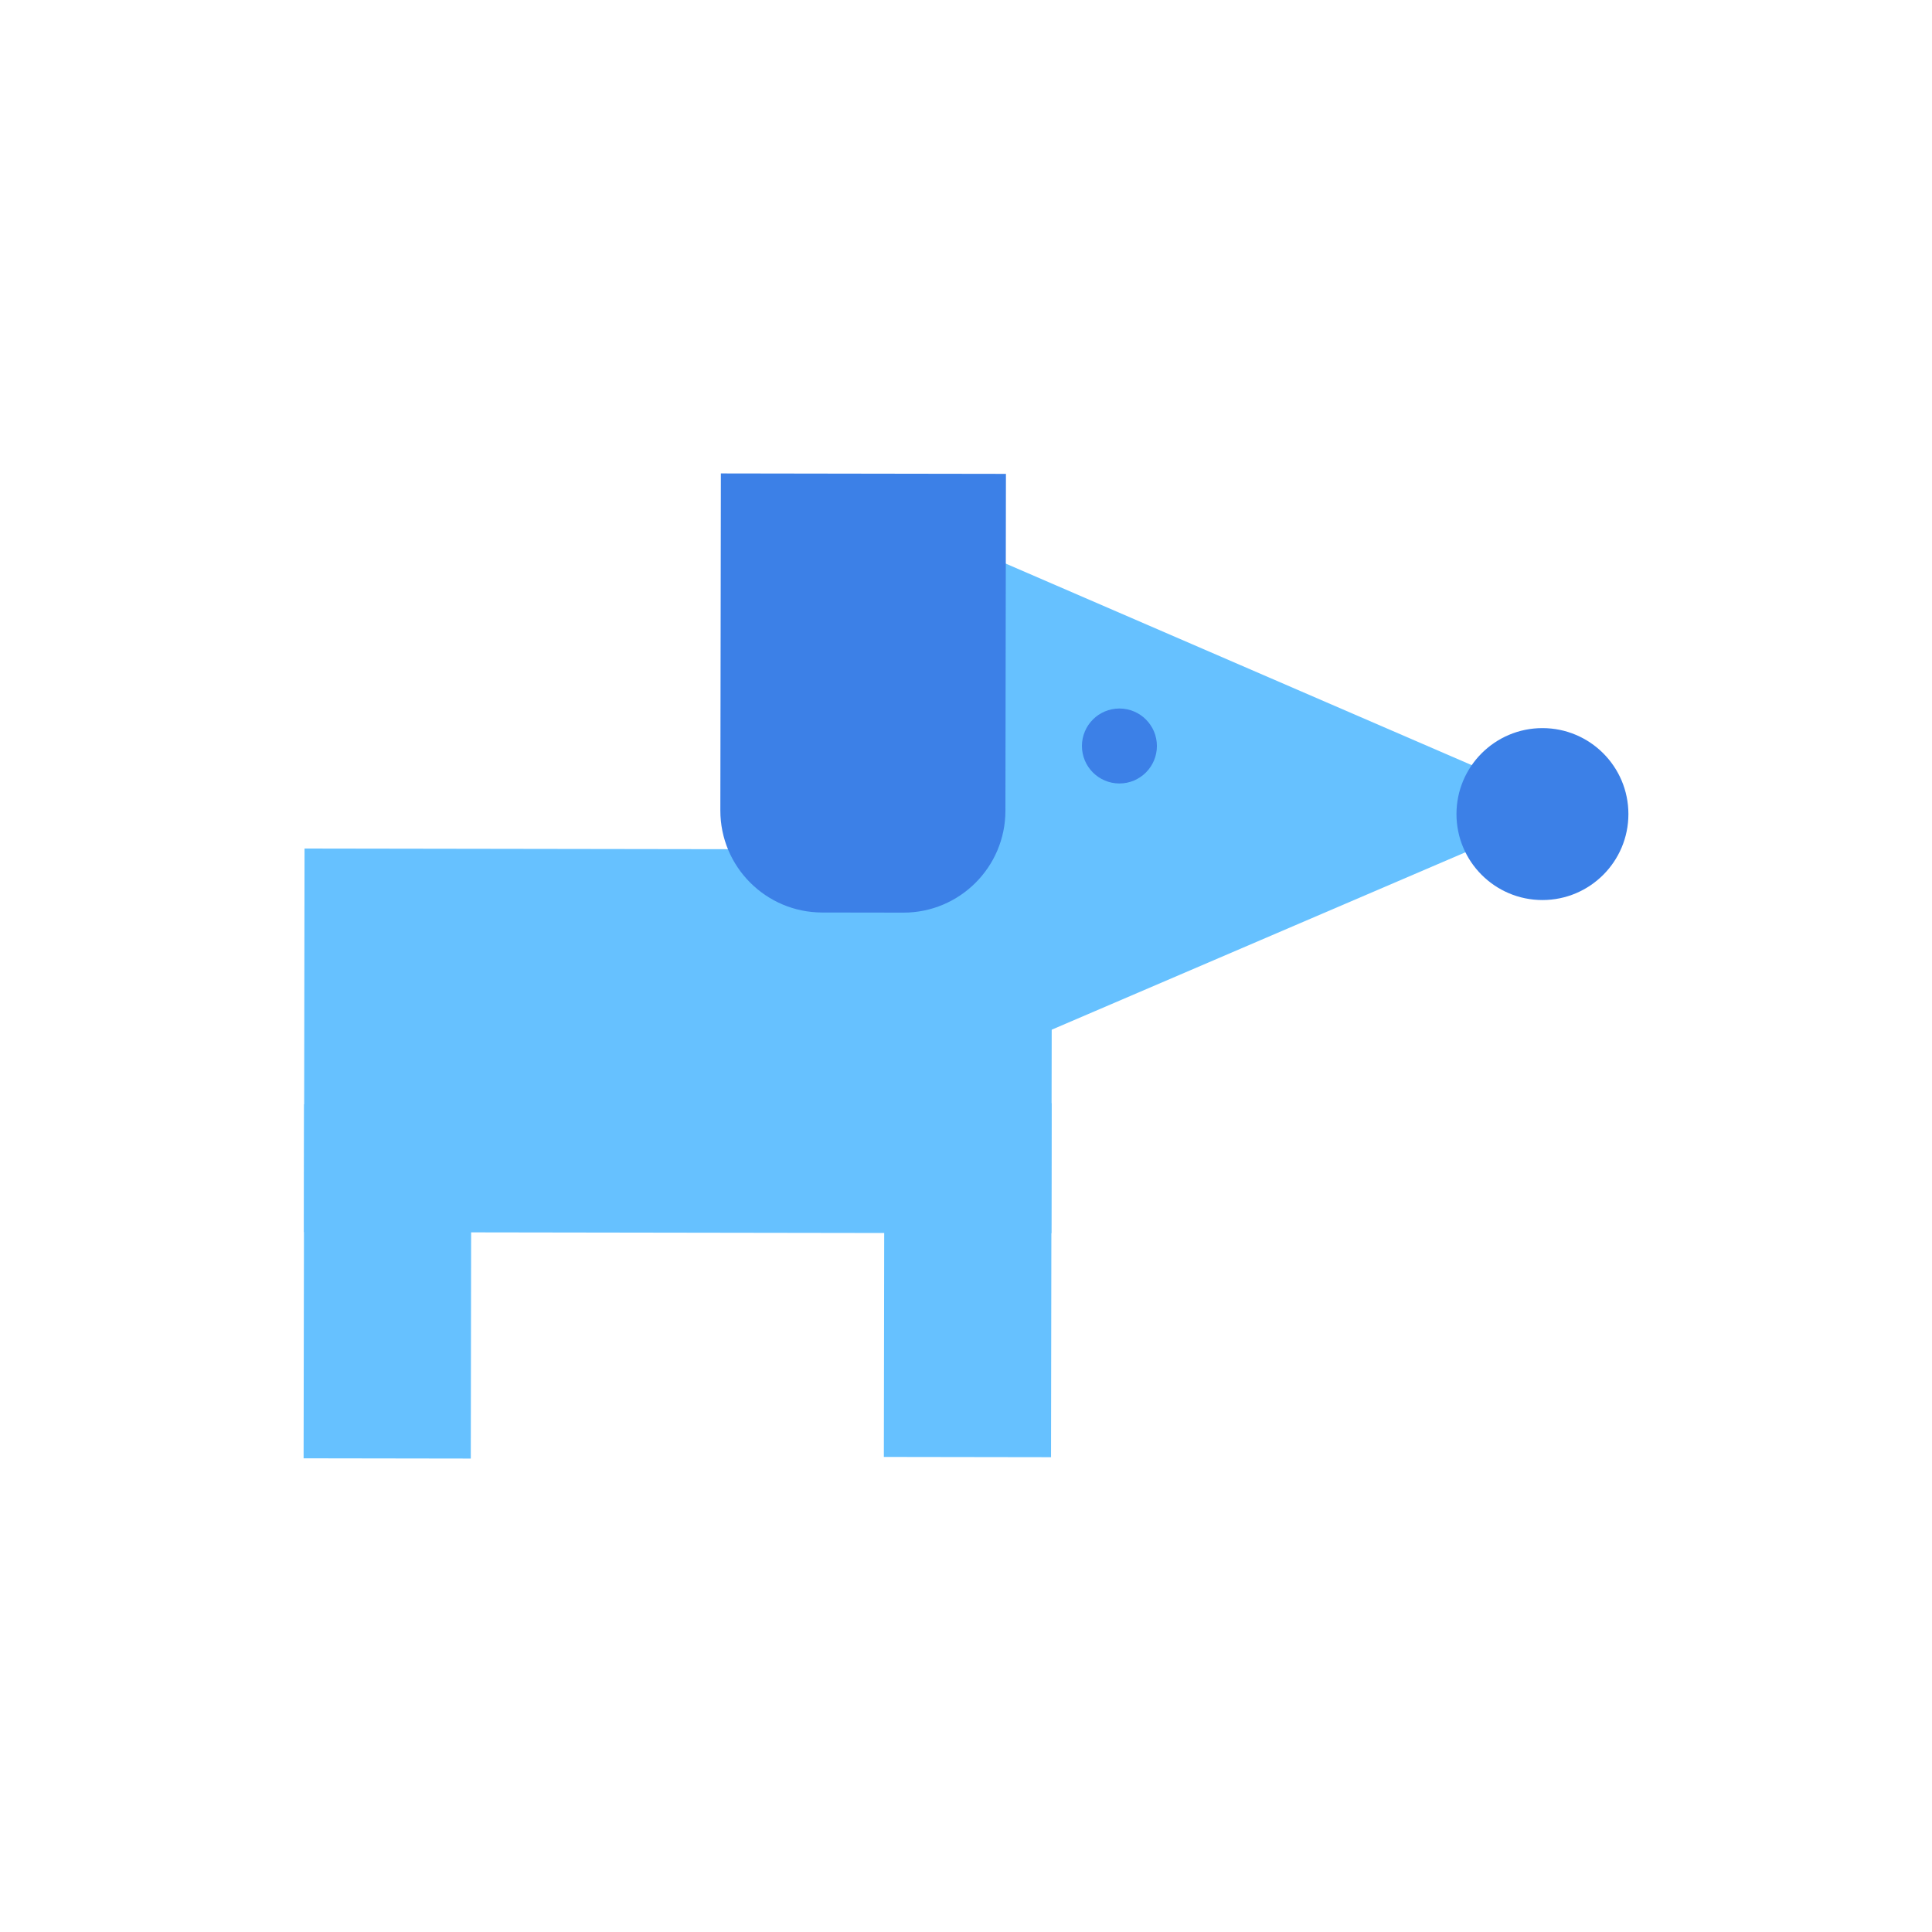
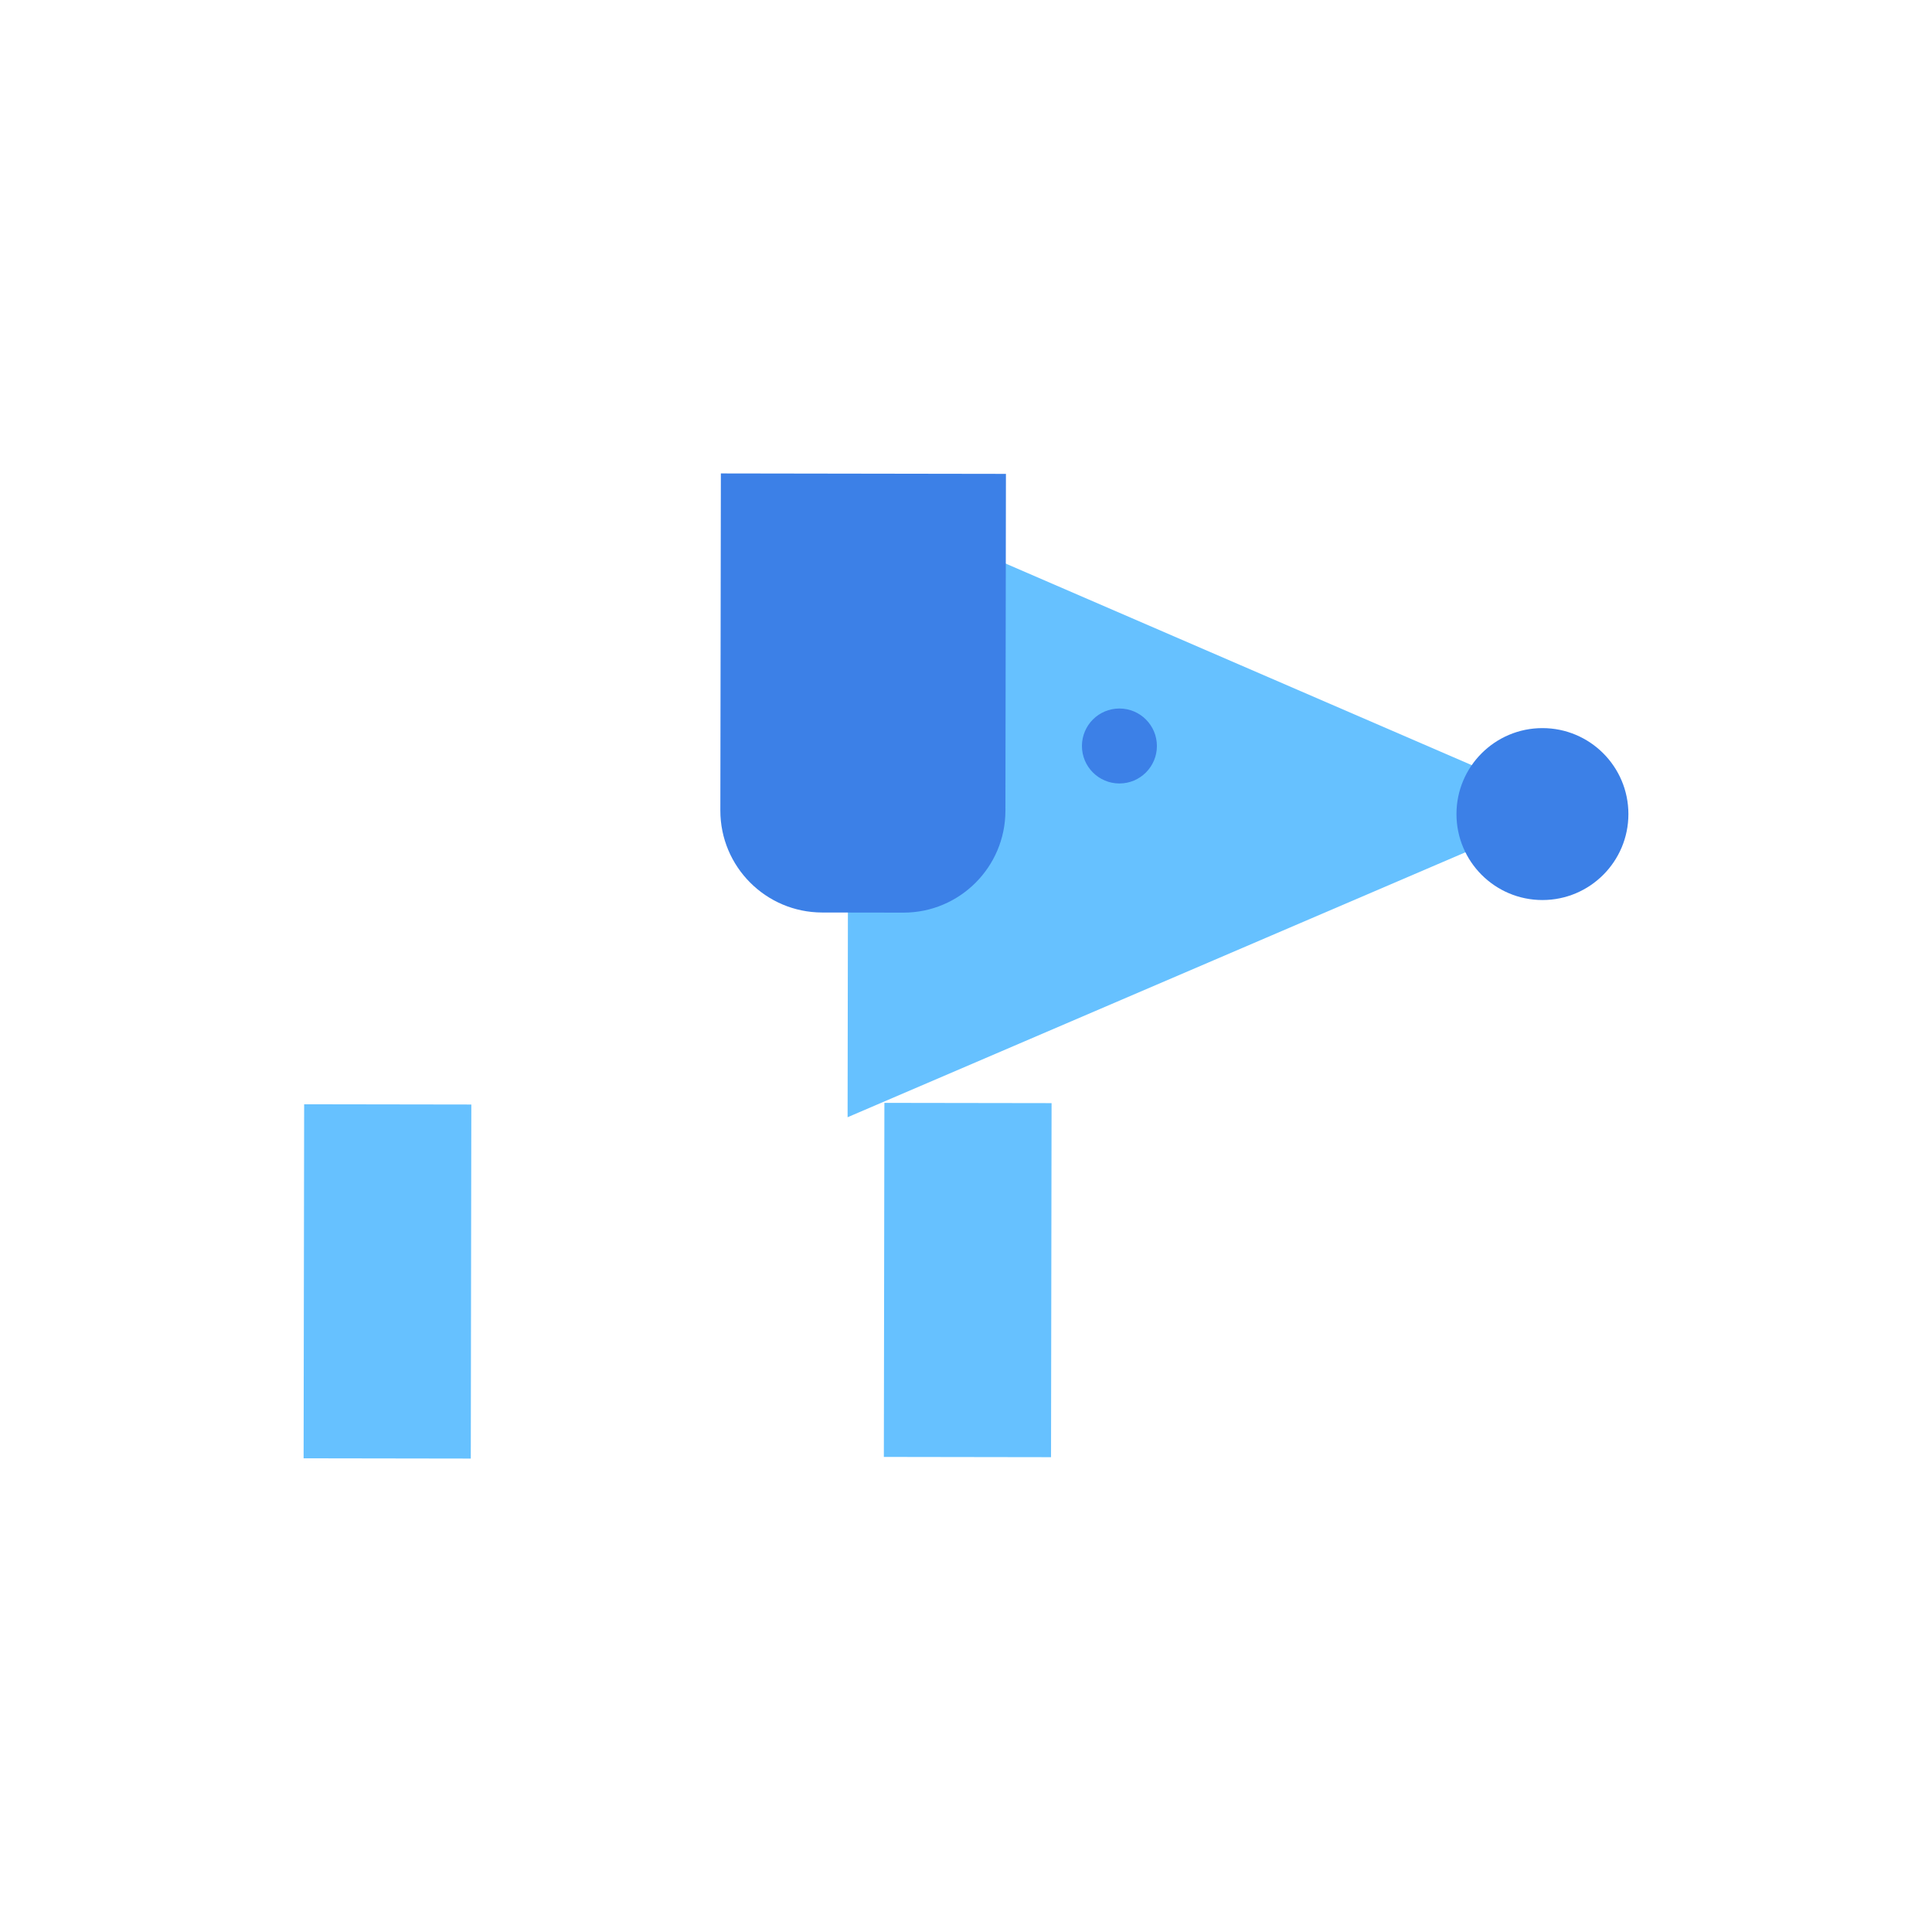
<svg xmlns="http://www.w3.org/2000/svg" id="_圖層_1" data-name="圖層 1" viewBox="0 0 105 105" width="105" height="105">
  <defs>
    <style>
      .cls-1 {
        fill: #3c80e7;
      }

      .cls-1, .cls-2 {
        stroke-width: 0px;
      }

      .cls-2 {
        fill: #66c1ff;
      }
    </style>
  </defs>
  <g>
-     <rect class="cls-2" x="16.535" y="46.148" width="40.622" height="20.845" transform="translate(.087 -.056) rotate(.088)" />
    <rect class="cls-2" x="16.515" y="60.021" width="9.086" height="19.242" transform="translate(.107 -.032) rotate(.088)" />
    <rect class="cls-2" x="48.05" y="59.945" width="9.086" height="19.242" transform="translate(.107 -.08) rotate(.088)" />
    <polygon class="cls-2" points="85.313 43.888 46.116 26.936 46.065 60.719 85.313 43.888" />
    <path class="cls-1" d="m39.159,25.742h15.493v18.315c0,3.057-2.482,5.539-5.539,5.539h-4.415c-3.057,0-5.539-2.482-5.539-5.539v-18.315h0Z" transform="translate(.058 -.072) rotate(.088)" />
    <circle class="cls-1" cx="83.828" cy="44.243" r="4.672" />
  </g>
  <circle class="cls-1" cx="60.838" cy="40.543" r="2.037" />
</svg>